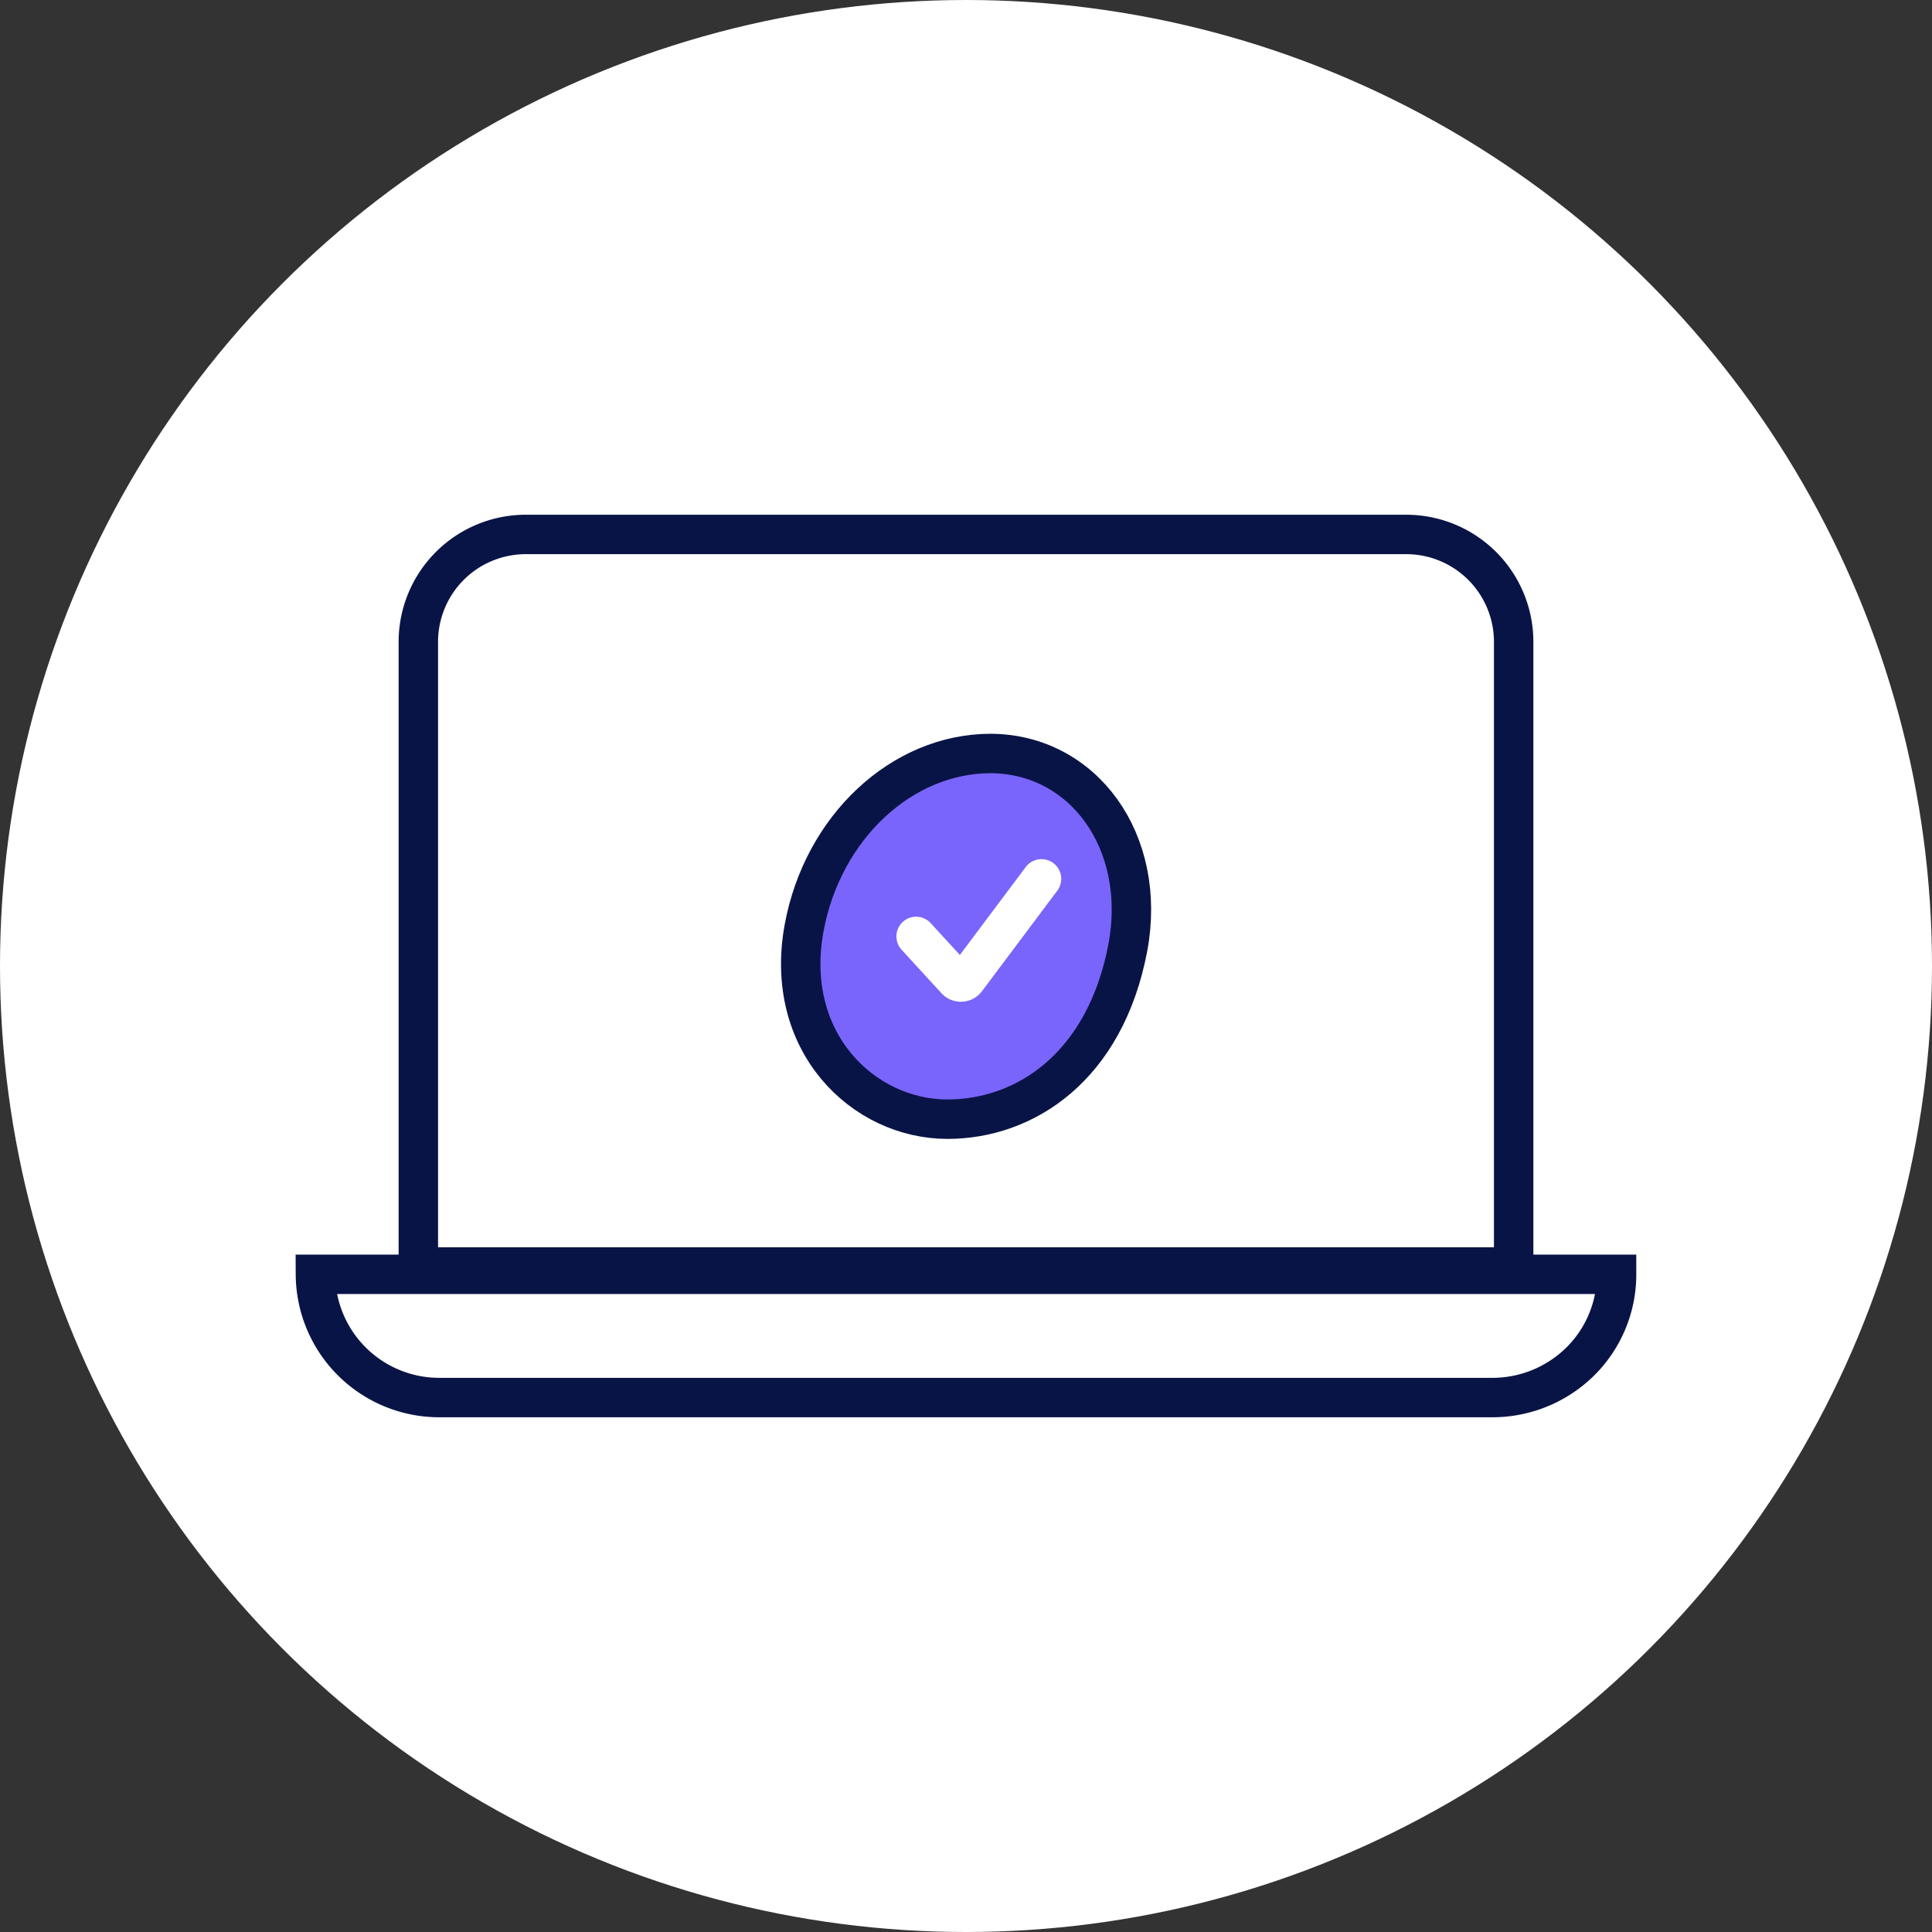
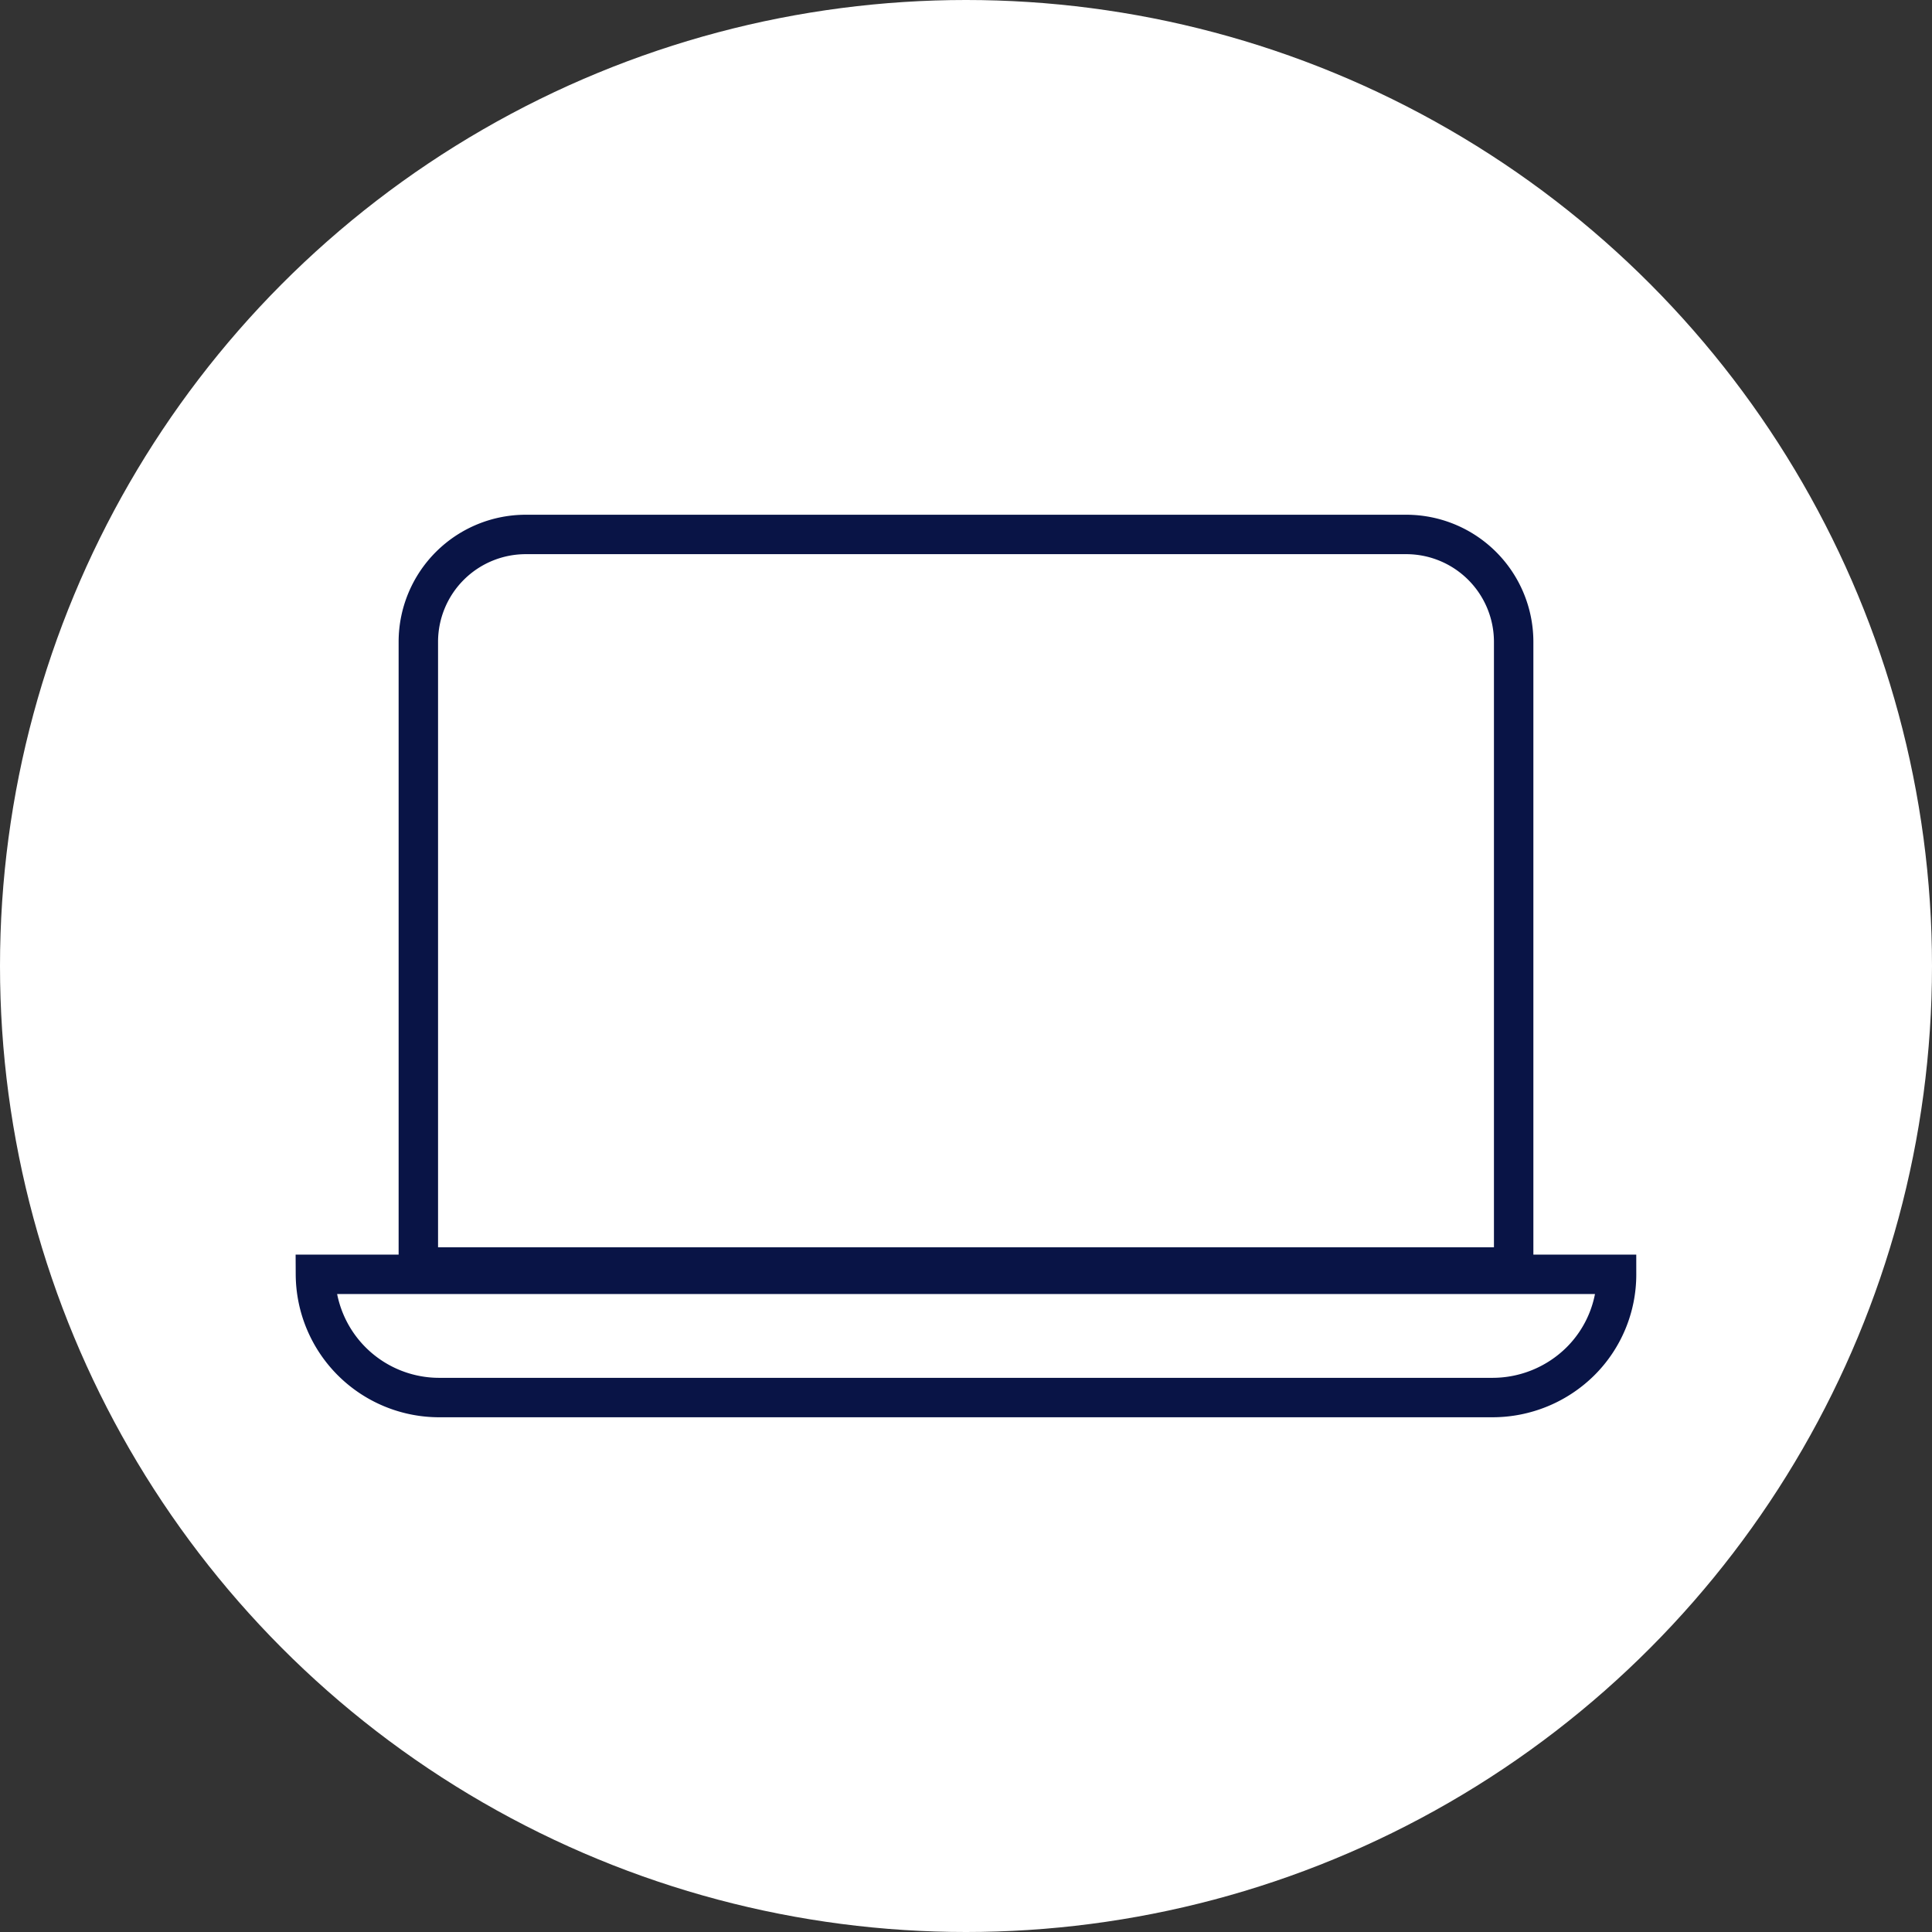
<svg xmlns="http://www.w3.org/2000/svg" viewBox="0 0 98 98">
  <rect x="0" y="0" width="98" height="98" fill="#333333" stroke="none" />
  <defs>
    <style>.cls-1,.cls-2{fill:#fff;}.cls-2,.cls-3{stroke:#091446;}.cls-2,.cls-4{stroke-linecap:round;}.cls-2,.cls-3,.cls-4{stroke-miterlimit:10;stroke-width:2px;}.cls-3{fill:#7965fb;}.cls-4{fill:none;stroke:#fff;}</style>
  </defs>
  <g id="Capa_2" data-name="Capa 2">
    <g id="Capa_1-2" data-name="Capa 1">
      <circle class="cls-1" cx="49" cy="49" r="49" />
      <path class="cls-2" d="M82,64.64a6.21,6.21,0,0,1-1.84,4.42,6.34,6.34,0,0,1-4.47,1.83H22.35A6.28,6.28,0,0,1,16,64.64Z" />
      <path class="cls-2" d="M76.78,32.54V64.27H21.22V32.54a5.45,5.45,0,0,1,5.48-5.43H71.3A5.45,5.45,0,0,1,76.78,32.54Z" />
-       <path class="cls-3" d="M50.26,38.22c-4.52,0-8.53,3.75-9.47,8.84-1.07,5.8,3,9.71,7.27,9.71,3.92,0,8-2.63,9.15-8.71,1-5.37-2.26-9.84-7-9.84Z" />
-       <path class="cls-4" d="M46.47,47.5l2,2.18a.34.34,0,0,0,.54,0l3.82-5.1" />
    </g>
  </g>
</svg>